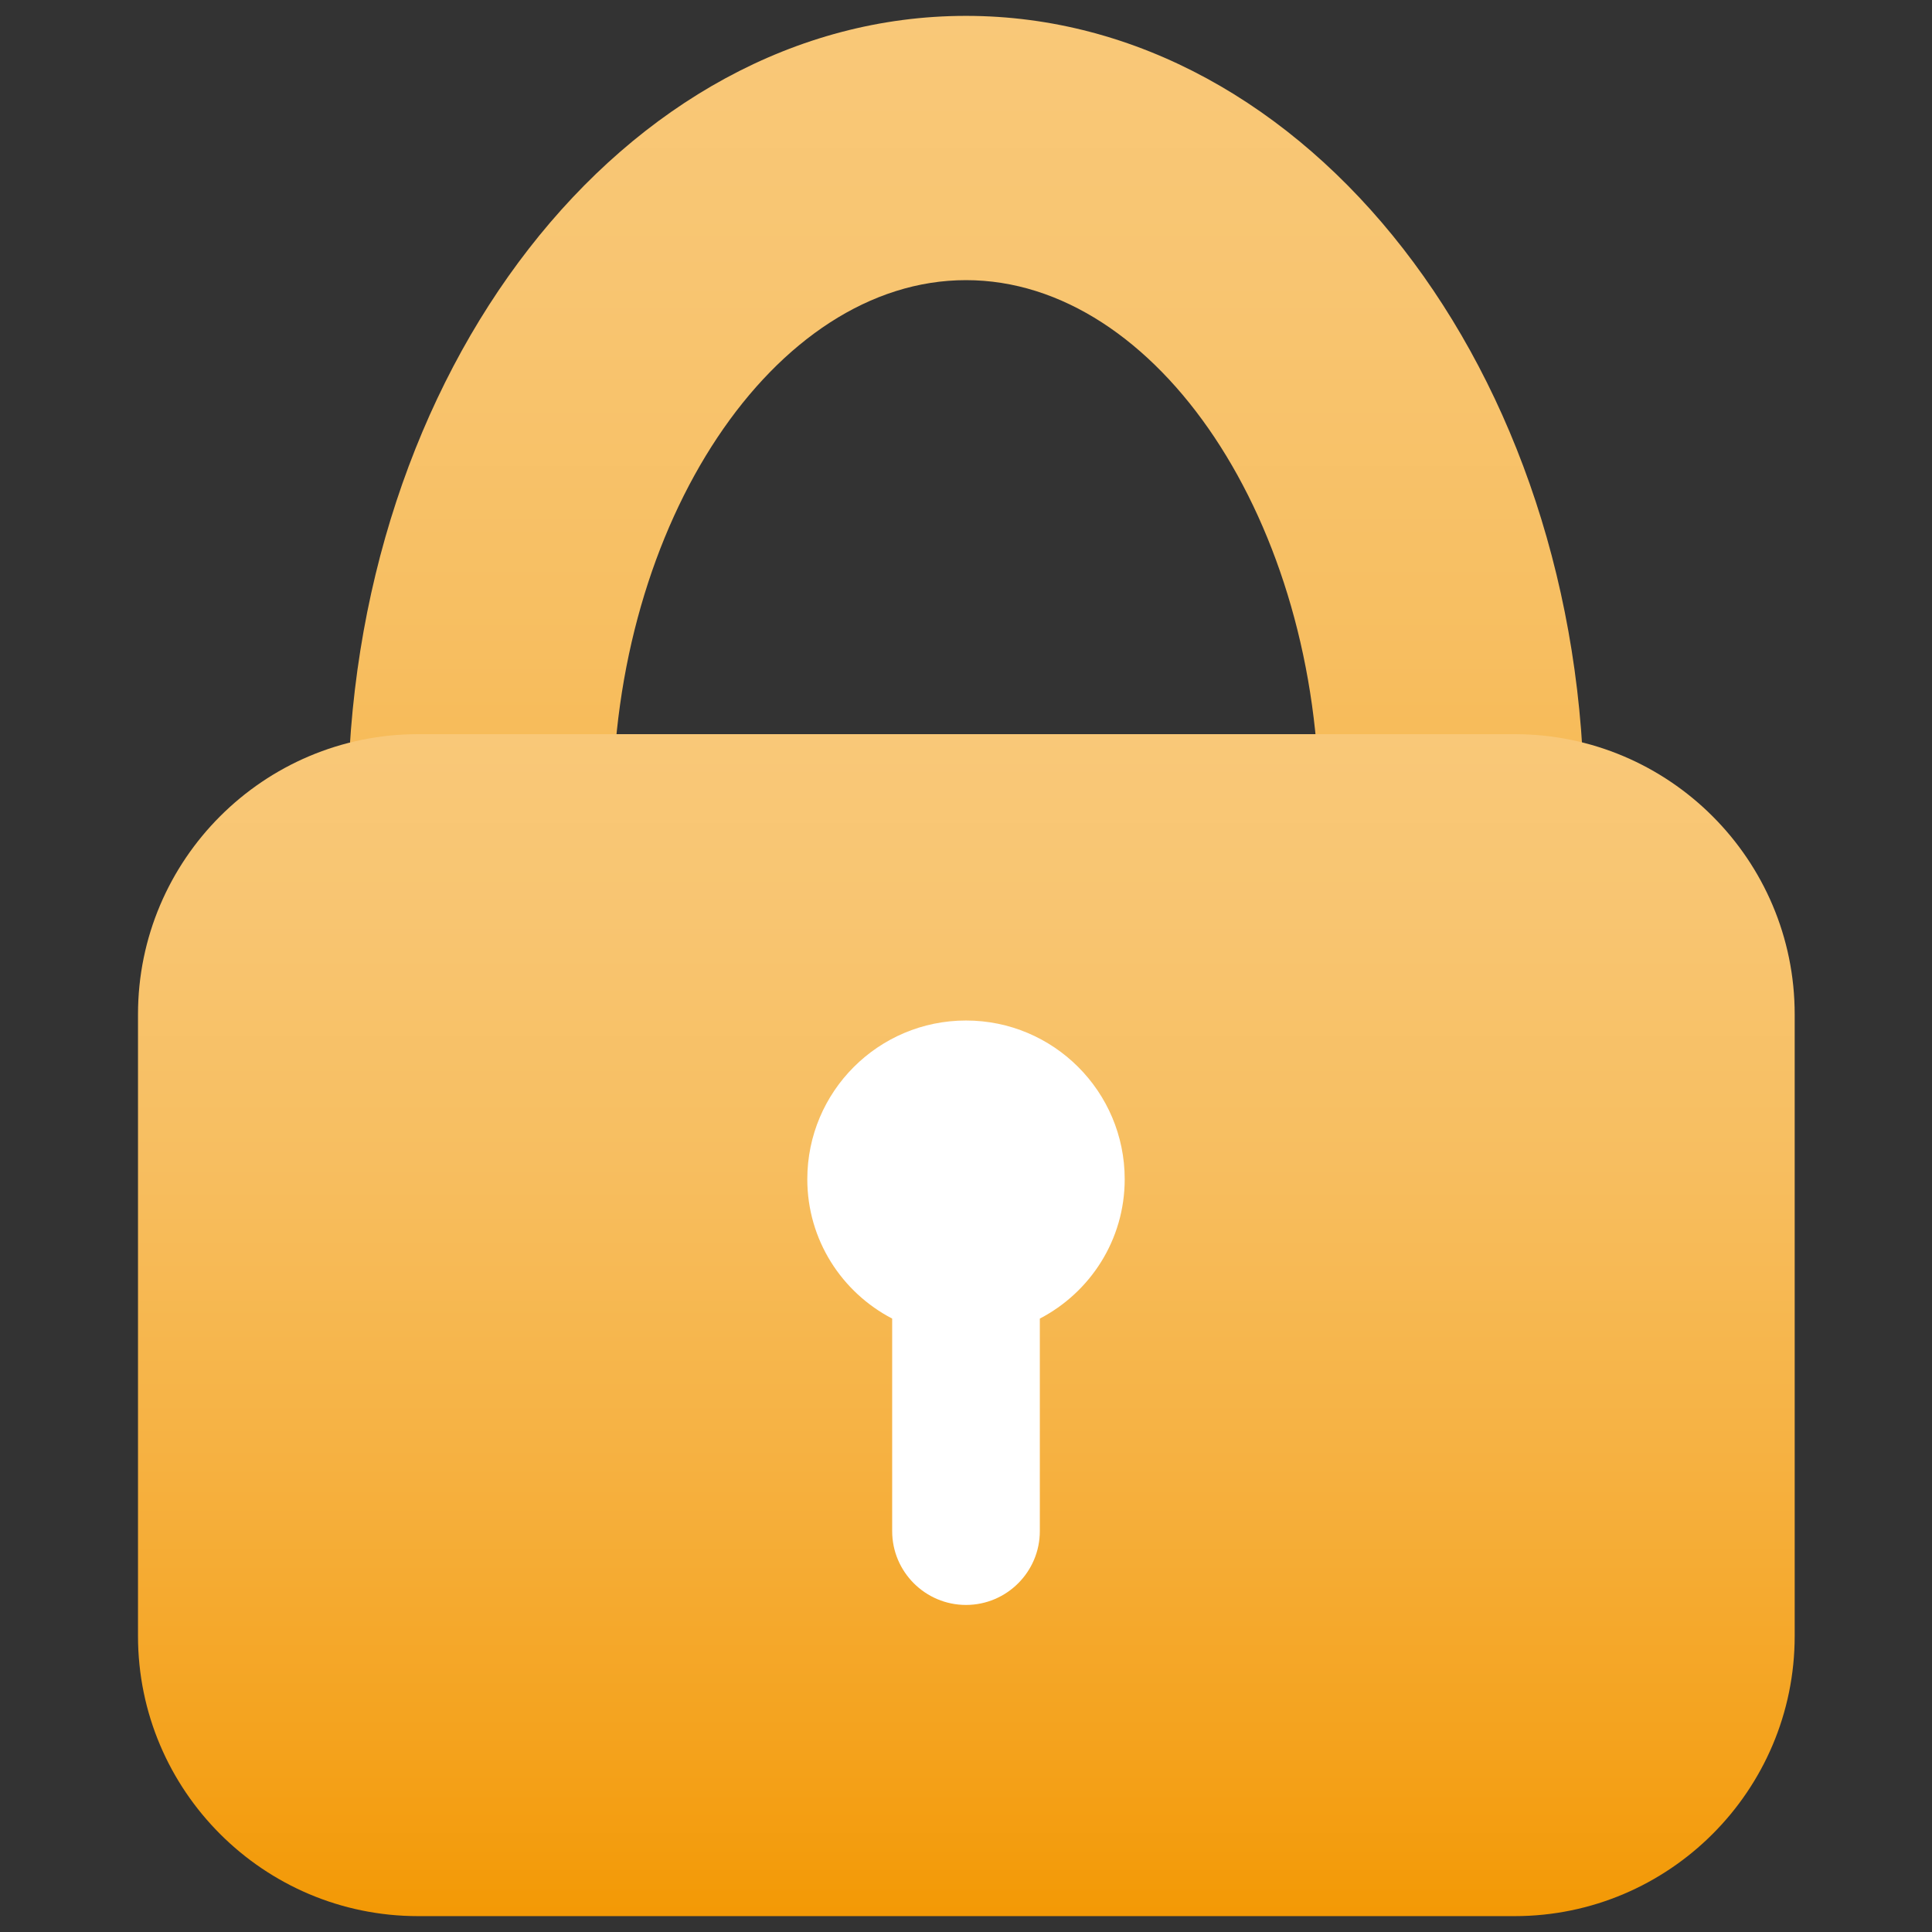
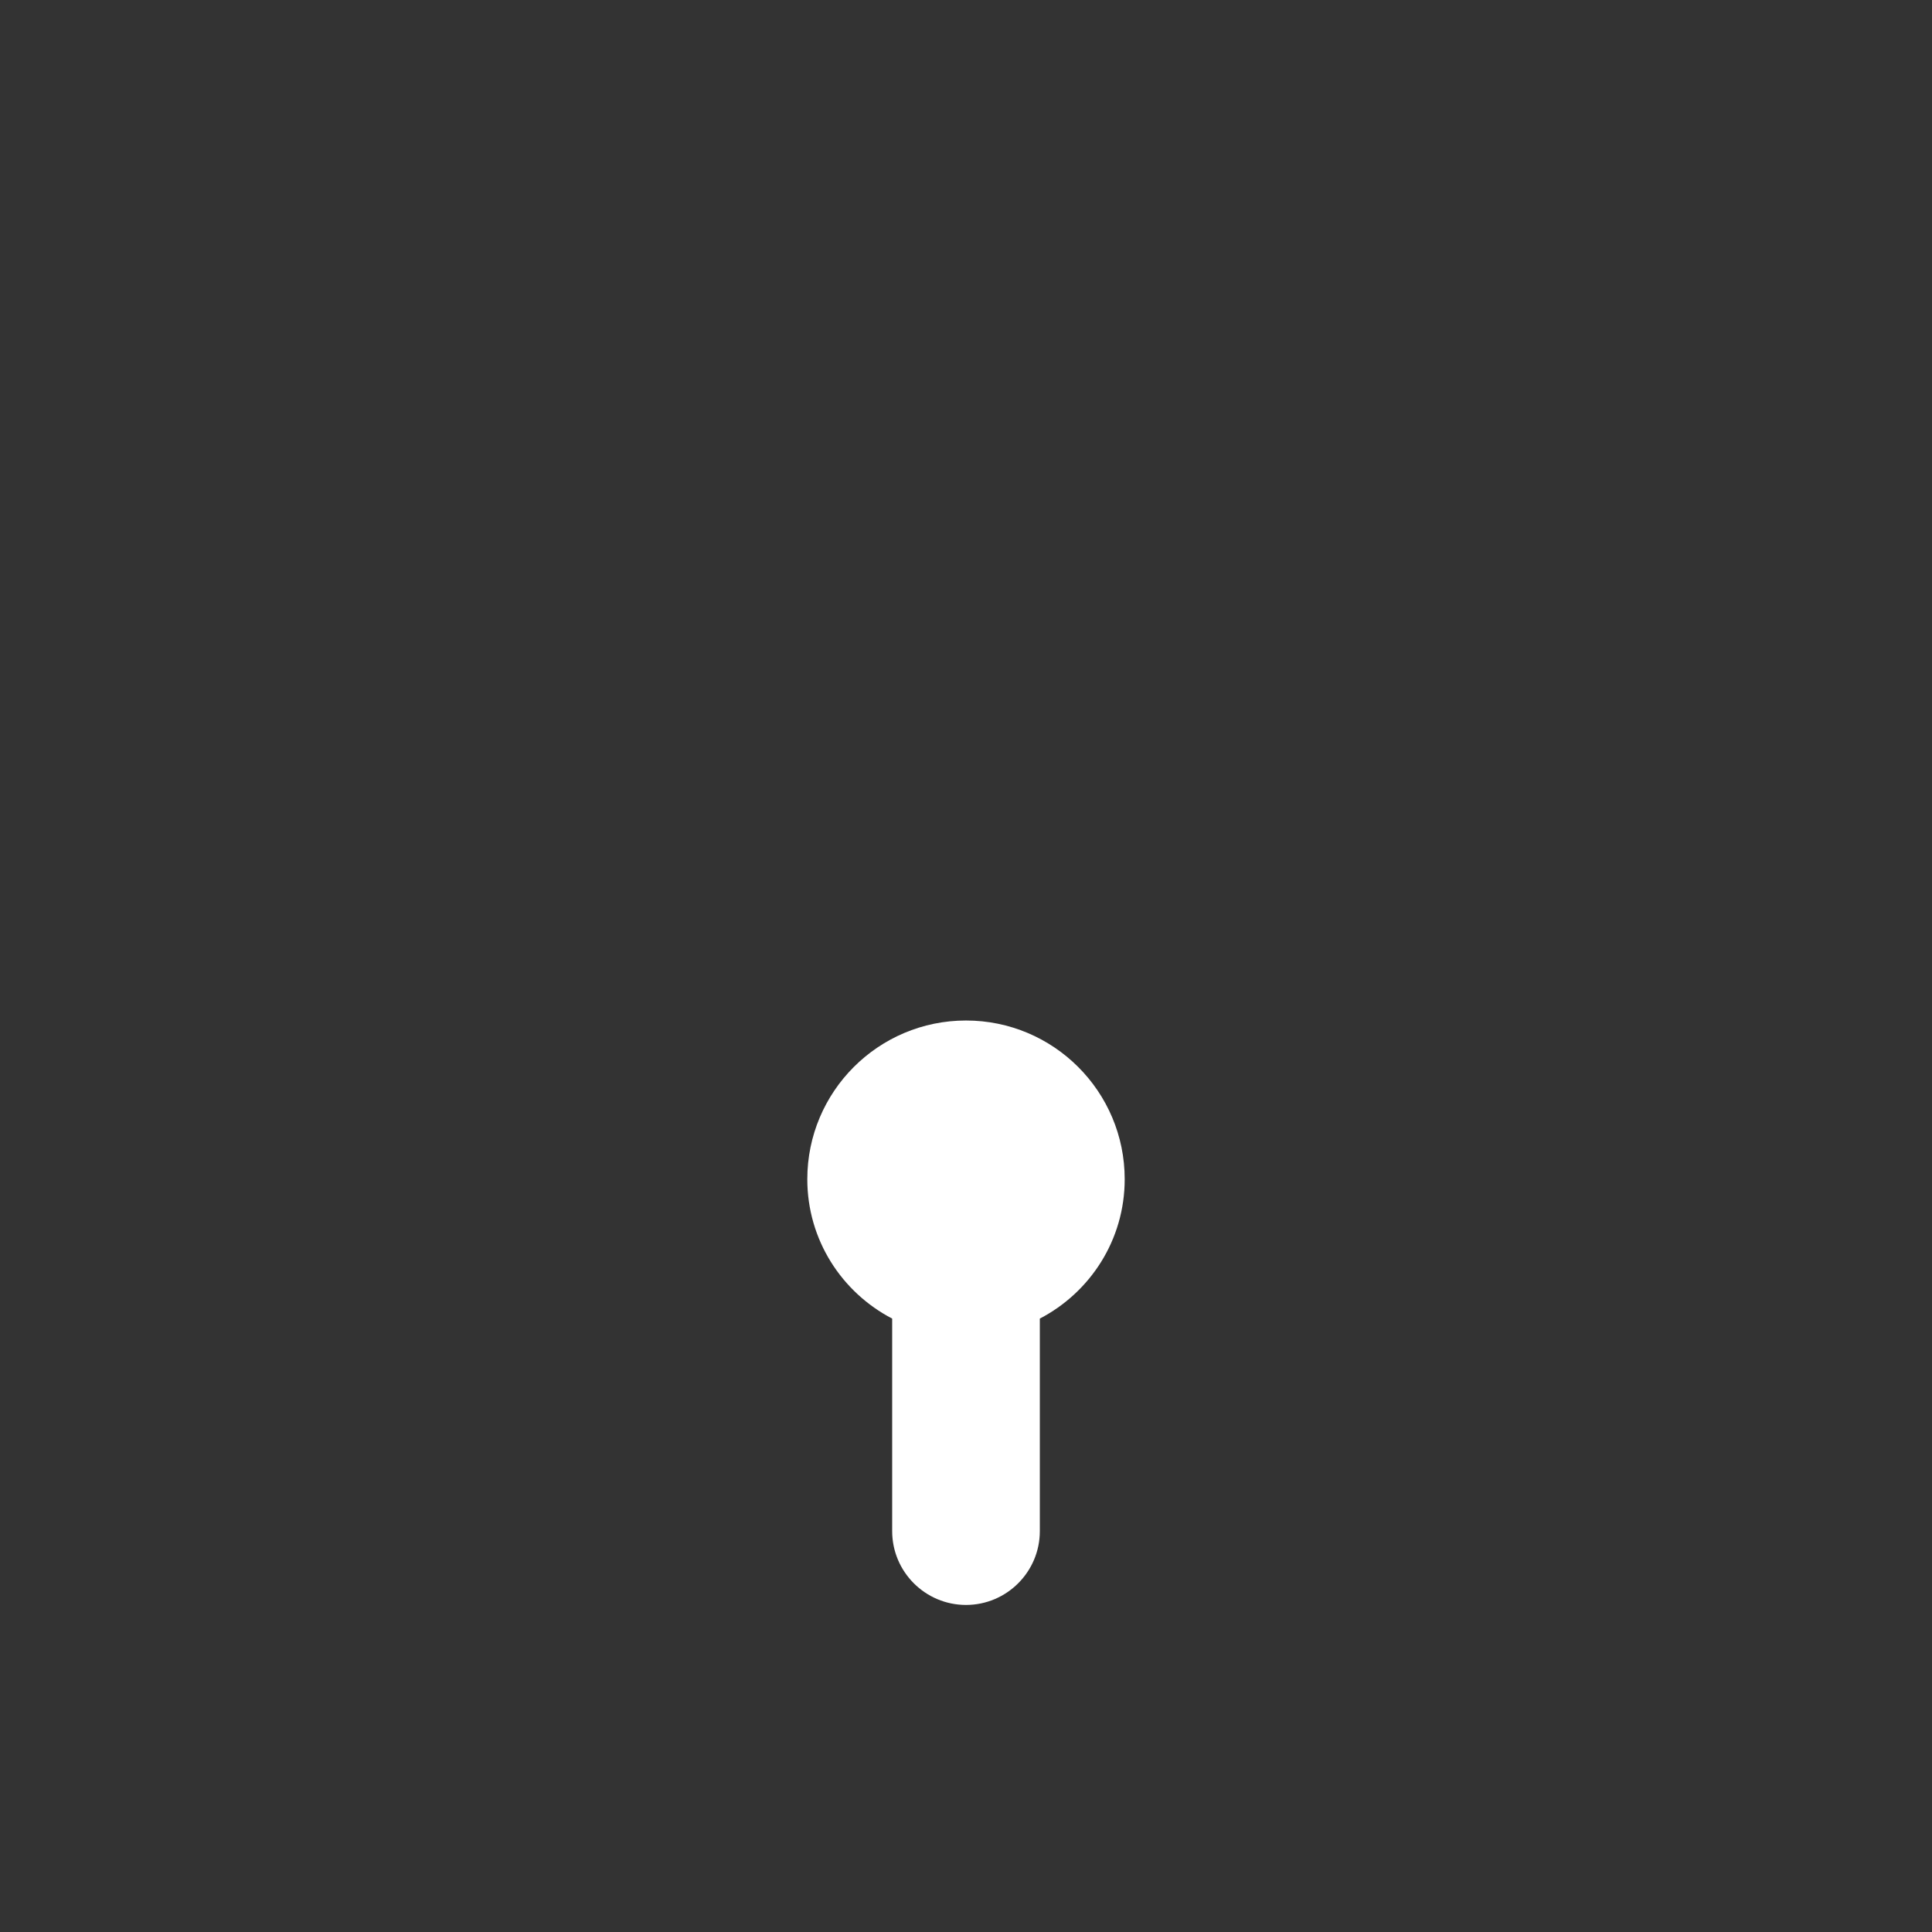
<svg xmlns="http://www.w3.org/2000/svg" xmlns:xlink="http://www.w3.org/1999/xlink" id="_レイヤー_1" data-name="レイヤー_1" version="1.1" viewBox="0 0 28 28">
  <rect x="0" y="0" width="28" height="28" fill="#333333" stroke="none" />
  <defs>
    <linearGradient id="_新規グラデーションスウォッチ_5" data-name="新規グラデーションスウォッチ 5" x1="14" y1="25.82" x2="14" y2=".23" gradientUnits="userSpaceOnUse">
      <stop offset="0" stop-color="#f39905" />
      <stop offset=".14" stop-color="#f4a21c" />
      <stop offset=".4" stop-color="#f6b243" />
      <stop offset=".64" stop-color="#f7be60" />
      <stop offset=".85" stop-color="#f8c571" />
      <stop offset="1" stop-color="#f9c878" />
    </linearGradient>
    <linearGradient id="_新規グラデーションスウォッチ_51" data-name="新規グラデーションスウォッチ 5" x1="14" y1="27.77" x2="14" y2="10.64" xlink:href="#_新規グラデーションスウォッチ_5" />
  </defs>
-   <path d="M14,.23C9.05.23,5.04,5.39,5.04,11.75s4.01,14.08,8.96,14.08,8.96-7.72,8.96-14.08S18.95.23,14,.23ZM14,24.54c-2.77,0-5.12-8.64-5.12-12.8s2.34-7.68,5.12-7.68,5.12,3.52,5.12,7.68-2.34,12.8-5.12,12.8Z" fill="url(#_新規グラデーションスウォッチ_5)" />
-   <path d="M6.06,10.64h15.89c2.24,0,4.06,1.82,4.06,4.06v9.01c0,2.24-1.82,4.06-4.06,4.06H6.06c-2.24,0-4.06-1.82-4.06-4.06v-9.01c0-2.24,1.82-4.06,4.06-4.06Z" fill="url(#_新規グラデーションスウォッチ_51)" />
  <path d="M16.3,17.09c0-1.27-1.03-2.3-2.3-2.3s-2.3,1.03-2.3,2.3c0,.88.5,1.64,1.23,2.02v3.08c0,.59.48,1.07,1.07,1.07s1.07-.48,1.07-1.07v-3.08c.73-.38,1.23-1.14,1.23-2.02Z" fill="#fff" />
</svg>